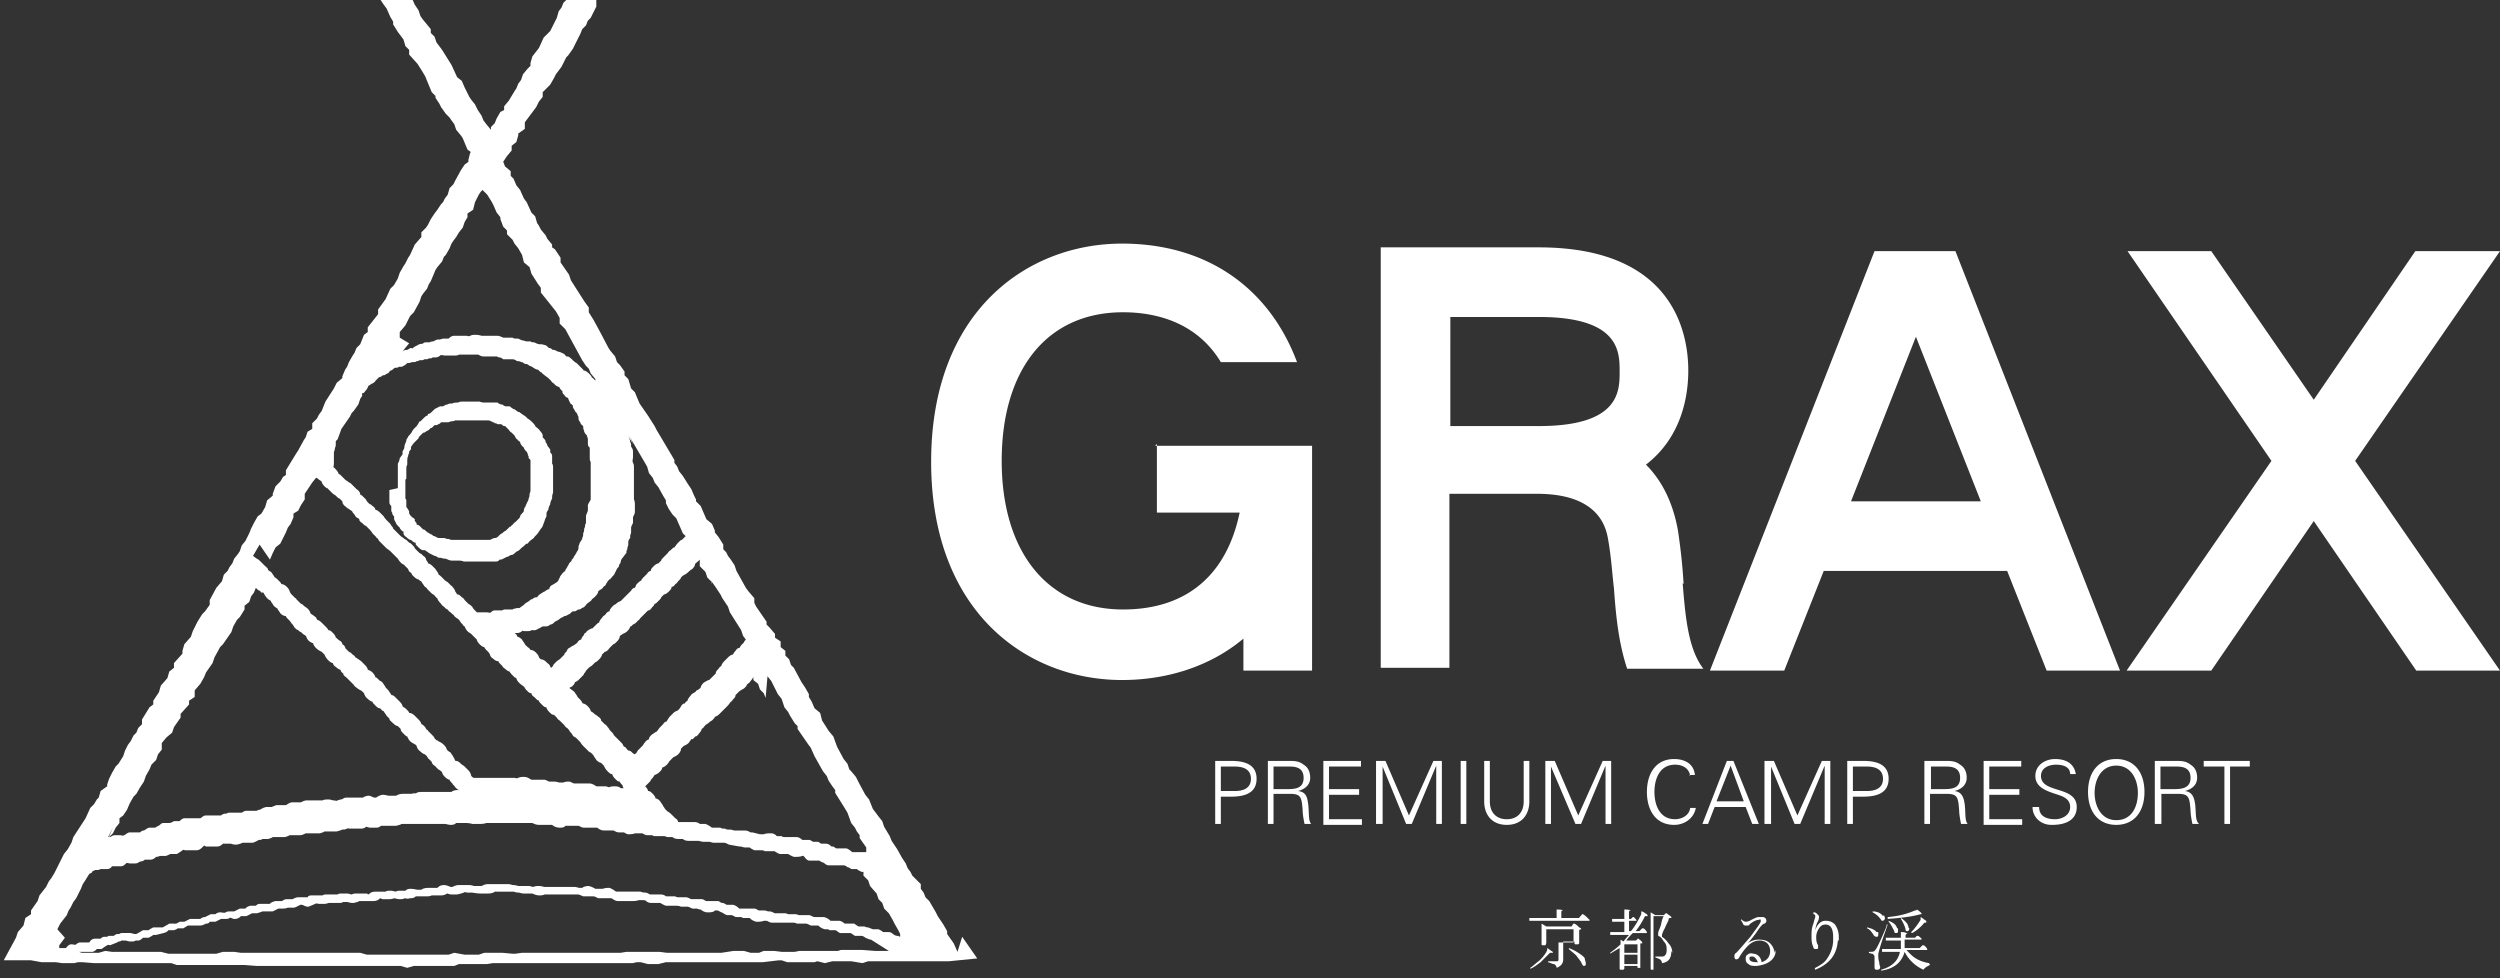
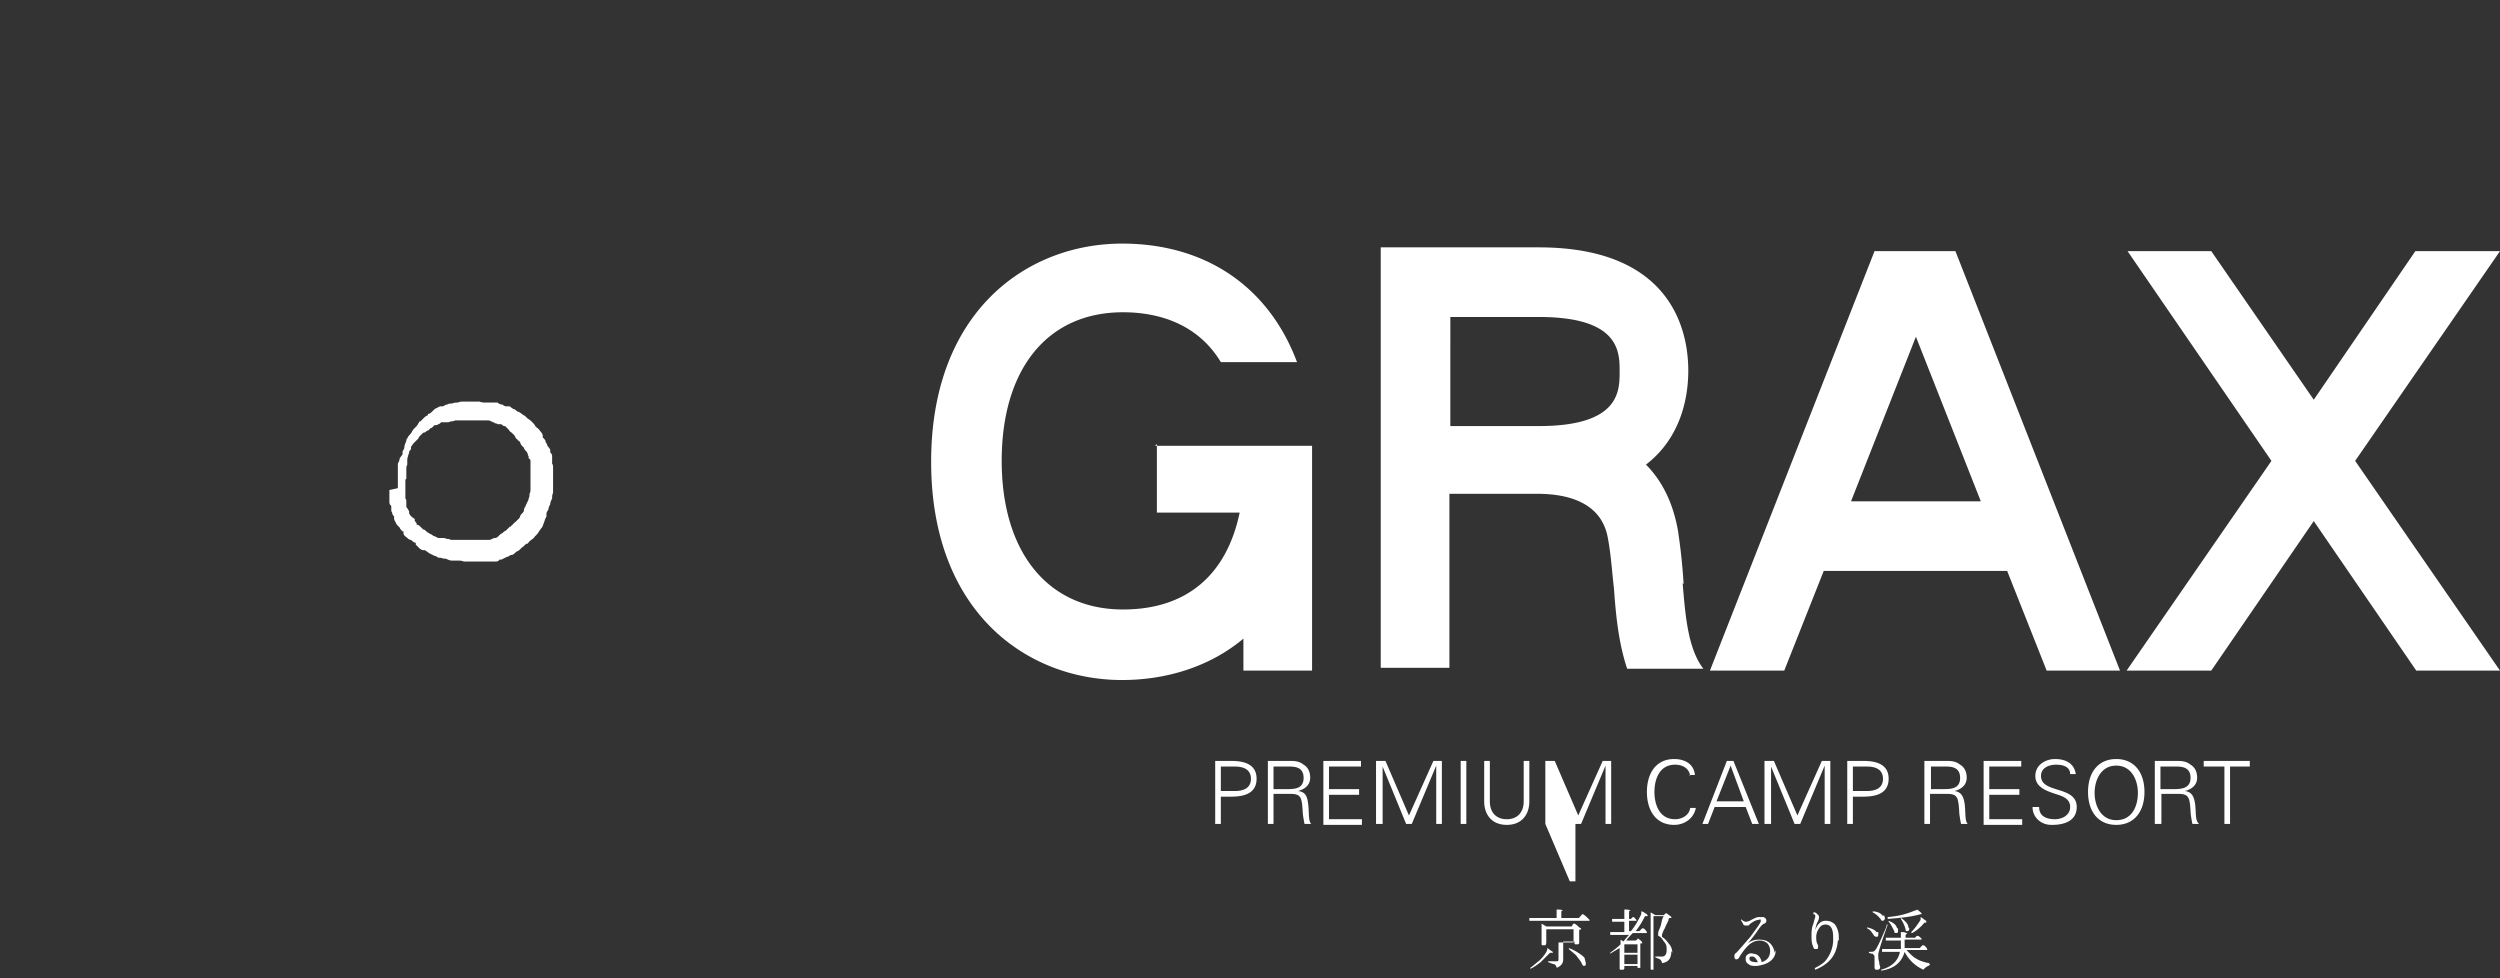
<svg xmlns="http://www.w3.org/2000/svg" id="_レイヤー_2" data-name="レイヤー 2" viewBox="0 0 26.58 10.4">
  <rect x="0" y="0" width="26.58" height="10.4" fill="#333333" stroke="none" />
  <defs>
    <style>.cls-1{fill:#fff}</style>
  </defs>
  <g id="_レイヤー_1-2" data-name="レイヤー 1">
-     <path class="cls-1" d="M12.92 8.76v-.67h.17c.13 0 .27.03.27.19s-.14.19-.27.19h-.11v.29h-.06Zm.06-.35h.15c.09 0 .17-.03.17-.13s-.08-.13-.17-.13h-.15v.27Zm.56.35h-.06v-.67h.22c.06 0 .11 0 .16.04.05.03.07.08.07.14 0 .07-.05.12-.13.14.09.01.1.07.11.15.01.11 0 .16.03.2h-.07s-.02-.09-.02-.14c-.01-.15-.02-.18-.14-.18h-.17v.32Zm.13-.37c.09 0 .19 0 .19-.12 0-.13-.12-.12-.18-.12h-.14v.24h.13Zm.4.37v-.67h.4v.06h-.34v.24h.32v.06h-.32v.26h.35v.06h-.41Zm.56 0v-.67h.1l.25.58.26-.58h.09v.67h-.06v-.62l-.26.62h-.06l-.25-.61v.61h-.06Zm.9 0v-.67h.06v.67h-.06Zm.31-.67v.43c0 .12.07.19.18.19s.18-.07.18-.19v-.43h.06v.43c0 .14-.08.25-.24.25s-.24-.11-.24-.25v-.43h.06Zm.59.67v-.67h.1l.25.58.26-.58h.09v.67h-.06v-.62l-.26.62h-.06l-.26-.61v.61h-.06Zm1.54-.51c-.01-.08-.08-.12-.16-.12-.17 0-.22.16-.22.29s.05.29.22.29c.07 0 .15-.04.16-.12h.06c-.02.11-.12.18-.23.18-.2 0-.29-.16-.29-.35s.09-.35.29-.35c.11 0 .21.05.22.17h-.06Zm.13.51.26-.67h.07l.27.67h-.07l-.07-.18h-.33l-.07.18h-.06Zm.44-.24-.14-.38-.15.38h.29Zm.22.24v-.67h.1l.25.58.26-.58h.09v.67h-.06v-.62l-.26.62h-.06l-.25-.61v.61h-.06Zm.88 0v-.67h.17c.13 0 .27.03.27.19s-.14.19-.27.19h-.11v.29h-.06Zm.06-.35h.15c.09 0 .17-.03.17-.13s-.08-.13-.17-.13h-.15v.27Zm.82.35h-.06v-.67h.22c.06 0 .11 0 .16.04.05.03.07.08.07.14 0 .07-.05.12-.13.14.08.01.1.07.11.15.01.11 0 .16.03.2h-.07s-.02-.09-.02-.14c-.01-.15-.02-.18-.14-.18h-.17v.32Zm.13-.37c.09 0 .19 0 .19-.12 0-.13-.12-.12-.18-.12h-.13v.24h.13Zm.44.37v-.67h.4v.06h-.34v.24h.32v.06h-.32v.26h.35v.06h-.41Zm.72.01c-.11 0-.2-.08-.2-.19h.07c0 .1.08.13.17.13.07 0 .16-.04.16-.13 0-.07-.05-.1-.1-.12-.11-.04-.27-.07-.27-.21 0-.12.11-.18.21-.18.09 0 .2.03.22.16h-.06c0-.08-.08-.1-.15-.1s-.16.03-.16.12c0 .19.38.1.38.33 0 .14-.12.19-.26.19Zm.69 0c-.19 0-.3-.14-.3-.35s.11-.35.3-.35.3.14.3.35-.11.35-.3.35Zm0-.05c.17 0 .23-.15.23-.29s-.07-.29-.23-.29-.23.15-.23.29.07.29.23.29Zm.47.04h-.06v-.67h.22c.06 0 .11 0 .16.04.05.03.07.08.07.14 0 .07-.05.12-.13.14.08.01.1.07.11.15.01.11 0 .16.04.2h-.07s-.02-.09-.02-.14c-.01-.15-.02-.18-.14-.18h-.17v.32Zm.13-.37c.08 0 .19 0 .19-.12 0-.13-.12-.12-.18-.12h-.14v.24h.13Zm.55-.24h-.22v-.06h.49v.06h-.21v.61h-.06v-.61Zm-7.14 1.98h-.03l-.1.1c-.04.03-.08.06-.11.07v-.01c.03-.02.06-.05.1-.08.04-.04.07-.08.08-.11v-.02c.02.01.04.03.06.04v.01Zm.39-.35v.01h-.64v-.03h.29v-.09c.03 0 .05 0 .07.01-.01 0-.02 0-.02.02v.06h.19c0-.01.02-.02.03-.04h.01c.02.01.04.03.05.04Zm-.09.09v.01s-.01 0-.02.01v.14l-.01.01h-.03s-.01 0-.01-.01v-.02h-.12v.19c0 .04-.02.07-.07.09 0-.02-.02-.04-.03-.04-.01 0-.03-.01-.06-.02v-.01h.09c.01 0 .02 0 .02-.02v-.18h-.13s0 .02-.01.03h-.03s-.01 0-.01-.01v-.22l.05.03h.27s.01-.02.02-.03h.01c.02.01.03.02.05.04Zm-.08.15v-.14h-.29v.14h.29Zm.12.18s.01.03.01.04v.02s-.01.01-.02.01c0 0-.01 0-.02-.02-.01-.03-.04-.06-.06-.09-.03-.03-.06-.05-.08-.07v-.01c.03.01.07.03.1.05.03.02.06.04.07.06Zm.67-.46h-.03c-.03.06-.06.11-.1.16h.04l.03-.03h.01c.01 0 .03.02.04.04v.01h-.15s-.05.05-.07.08h.1s.02-.01.02-.02h.01c.01.01.03.02.04.04v.01h-.02v.26h-.03v-.02h-.14v.03l-.01.01h-.03s-.01 0-.01-.01v-.22s-.07.04-.1.06v-.01c.04-.03.08-.06.11-.09v-.05l.03.02s.04-.05.06-.07h-.2v-.03h.15V9.8h-.13v-.03h.13v-.1c.02 0 .05 0 .07.01-.01 0-.02 0-.02.02v.07h.02l.02-.02h.01c.02.02.03.03.03.04h-.08v.11h.02c.05-.06.08-.12.11-.18v-.03c.02 0 .04.02.06.03Zm-.11.39v-.09h-.14v.09h.14Zm0 .12v-.1h-.14v.1h.14Zm.36-.14c0 .08-.03.12-.1.13 0-.02-.01-.03-.02-.04 0 0-.02-.01-.05-.02v-.01h.07c.03 0 .05-.02.05-.07 0-.03 0-.06-.03-.09-.02-.03-.03-.05-.06-.06v-.03c0-.02.02-.05.03-.09.01-.05.02-.08.03-.09h-.11v.57h-.02s-.01 0-.01-.01v-.6l.05.03h.09l.02-.02h.01c.01.01.03.02.05.04v.01h-.01c-.01 0-.02 0-.02.02 0 .01-.02.04-.04.09a.26.26 0 0 0-.03.07v.02c.03.02.05.04.07.07.03.03.04.07.04.1Zm1.11-.01c0 .05-.02.09-.06.12-.04.03-.08.04-.14.05-.04 0-.07 0-.09-.02a.055.055 0 0 1-.03-.05c0-.02 0-.04.02-.05.01-.01.03-.02.06-.01.04 0 .08.03.09.09.06-.02.09-.06.09-.12 0-.03-.01-.06-.03-.08a.114.114 0 0 0-.08-.03c-.05 0-.09.02-.13.06-.03.03-.06.07-.09.12 0 .01-.02.02-.03.02-.01 0-.02-.01-.02-.03 0-.01 0-.03.02-.04.03-.03.08-.09.15-.17.05-.07.09-.12.11-.16v-.02s0-.01-.02 0c-.03 0-.06.02-.09.04l-.02.02h-.03c-.01 0-.02 0-.03-.02 0-.01-.02-.03-.02-.04 0 0 0-.01.01 0s.03.02.04.02c0 0 .03 0 .06-.02.04-.02.06-.03.08-.03h.05c.02.01.03.02.03.04 0 0 0 .02-.02.03-.02 0-.05.04-.09.1-.03.04-.06.08-.09.11.04-.03.08-.04.12-.04.05 0 .09.01.12.04s.04.06.05.1Zm-.19.13s-.02-.05-.05-.06h-.01c-.02 0-.03 0-.03.02 0 .03.03.04.08.04Zm.85-.23c-.01.15-.09.25-.24.31 0 0-.01-.01 0-.02.06-.03.1-.06.12-.09a.36.36 0 0 0 .07-.19v-.05c0-.09-.03-.13-.08-.13-.03 0-.05.01-.07.04-.02.03-.03.06-.03.09s0 .06.02.09v.02s0 .02-.01.02h-.02s-.02 0-.02-.02c-.02-.04-.02-.08-.02-.12 0-.04 0-.08.02-.13.01-.04.02-.07.02-.07 0-.02 0-.03-.02-.03V9.7c.01 0 .03 0 .04.02.01 0 .02.02.02.03 0 0 0 .03-.02.06a.31.31 0 0 0-.02.08c.01-.03.02-.05.04-.07a.09.09 0 0 1 .07-.03c.04 0 .07.01.1.04.02.03.04.07.04.13V10Zm.43-.09v.02c0 .02 0 .03-.02.03 0 0-.02 0-.03-.02-.02-.03-.04-.06-.07-.07v-.01c.05.01.09.03.1.05Zm.1-.08c-.03.09-.07.19-.1.31v.02c0 .02 0 .04.01.07 0 .03.01.04.01.05 0 .02-.01.03-.03.03-.02 0-.03 0-.03-.03v-.11c0-.01-.01-.02-.02-.03 0 0-.02 0-.04-.01v-.01c.03 0 .05 0 .06-.01.02-.02.04-.06.08-.15.03-.07.05-.11.05-.13h.01Zm-.04-.1s.01.02.01.03c0 .01 0 .02-.02.03 0 0-.02 0-.02-.01a.236.236 0 0 0-.09-.08v-.01c.05 0 .09.02.11.05Zm.49.53s-.05.02-.07.05a.412.412 0 0 1-.2-.19c-.03.11-.11.18-.25.2v-.01c.11-.03.18-.09.2-.19h-.19v-.03h.2V10h-.16v-.03h.16v-.06c.03 0 .05 0 .07.02-.01 0-.02 0-.02.02v.02h.1l.02-.02h.01c.01 0 .03.02.04.03v.01h-.18v.09h.16l.03-.03h.01c.01 0 .03.02.04.04v.01h-.22s.06.07.1.09c.03.02.08.04.14.05Zm-.07-.54h-.03c-.11.03-.22.04-.35.05v-.02c.13-.01.22-.04.29-.07 0 0 .02 0 .02-.01.02.01.04.03.05.04v.01Zm-.27.15v.02c0 .02 0 .03-.02.03-.01 0-.02 0-.02-.02-.02-.04-.04-.08-.06-.1v-.01c.05.02.08.04.09.08Zm.12 0s0 .03-.02.03c-.01 0-.02 0-.02-.02a.37.37 0 0 0-.05-.11v-.01c.02.01.04.03.05.04.02.02.03.04.03.06Zm.18-.06h-.02c-.04.05-.09.09-.13.11 0 0-.01 0-.01-.01.05-.05.08-.1.1-.13v-.03c.02.01.04.03.06.04v.01Zm-2.58-3.6c-.01-.18-.03-.37-.06-.57-.05-.28-.16-.52-.34-.7.39-.3.45-.75.45-1 0-.39-.15-1.31-1.59-1.31h-1.68V7.1h.73V5.25h.93c.68 0 .74.38.76.5.03.17.04.34.06.51.02.29.05.58.14.85h.81c-.16-.21-.19-.54-.22-.91Zm-2.48-2.84h.94c.86 0 .86.37.86.58s0 .58-.86.58h-.94V3.38ZM12.3 4.72v.73h.88c-.14.67-.57 1.03-1.24 1.03-.8 0-1.29-.61-1.29-1.58s.48-1.58 1.29-1.58c.34 0 .78.1 1.04.53h.81c-.3-.8-.97-1.26-1.86-1.26-1.01 0-2.03.72-2.03 2.32s1.02 2.32 2.03 2.32c.45 0 .92-.13 1.29-.44v.34h.73V4.74h-1.67Zm14.28 2.41L25.04 4.9l1.54-2.23h-.9L24.6 4.25l-1.09-1.58h-.89l1.53 2.23-1.54 2.23h.9l1.09-1.59 1.09 1.59h.89zm-4.83 0h.79l-1.75-4.46h-.86l-1.75 4.46h.79l.42-1.06h1.95l.42 1.06Zm-2.07-1.8.69-1.75.69 1.75h-1.37ZM4.14 5.21v.12c0 .02 0 .03.02.05v.03c0 .02 0 .03.01.04 0 .02.01.03.02.04v.02c0 .02.01.03.02.05 0 .01.02.03.03.04l.01.01c0 .01.02.03.03.04h.01v.02c0 .01.01.03.03.04.01.01.02.02.04.03h.01c.01.01.02.02.04.03h.01v.02l.04.04c.01.01.03.02.04.02h.02c.01.01.03.02.04.03l.06.03c.01 0 .03.01.04.02h.02c.01 0 .03.01.05.01h.01s.04.02.06.02h.08s.03 0 .05.01h.34c.01 0 .03 0 .04-.02h.02l.06-.03c.02 0 .03-.02.05-.02s.04-.03.06-.04c.01 0 .03-.02.04-.03l.01-.01c.02-.01.03-.03.05-.04h.01s.02-.03.04-.04l.01-.01c.01 0 .02-.02.03-.03l.01-.01c.01-.01.02-.02.03-.04.01-.01.02-.03.03-.04s.02-.05.03-.07c0-.01.01-.03.02-.05v-.03c0-.01.01-.03.02-.04 0-.02.01-.04.02-.06 0-.02.01-.04.02-.06 0-.02 0-.04.01-.06v-.27c0-.01 0-.03-.01-.04v-.08c0-.02-.01-.03-.02-.04v-.03s-.02-.03-.03-.04c0-.01-.01-.03-.02-.04v-.01c0-.01-.02-.03-.03-.04v-.02c0-.01-.01-.03-.03-.05-.01-.02-.03-.03-.04-.04l-.01-.01c0-.01-.02-.03-.03-.04a.218.218 0 0 0-.05-.04l-.01-.01a.138.138 0 0 0-.04-.03c-.01-.01-.03-.02-.04-.03h-.01s-.03-.02-.04-.03h-.01s-.03-.02-.04-.03h-.04c-.01 0-.03-.01-.04-.02h-.01c-.01 0-.03-.01-.04-.02h-.14s-.03 0-.05-.01h-.18c-.02 0-.03 0-.05.01h-.01s-.04 0-.05.01c-.02 0-.04 0-.05.01-.02 0-.03.01-.05.02h-.02c-.02 0-.03.01-.05.02-.01 0-.03.02-.04.03s-.03.03-.04.03h-.01s0 .02-.01.02-.03.02-.04.03l-.03.03h-.01s-.02.04-.03.05l-.01.01-.01.01c-.01.01-.02.02-.03.04-.01.02-.03.04-.04.05 0 .01-.02.03-.02.04v.01s-.02.04-.02.06c0 .02-.01.03-.02.05v.03s-.02.03-.03.04c0 .02-.01.04-.02.06v.26Zm.18-.12v-.1c0-.02 0-.03.01-.05V4.9s0-.04.01-.05c0-.01 0-.02.01-.03V4.8s.02-.02.02-.03v-.02c.01-.01.02-.03.03-.04l.01-.01.02-.02.02-.02s0-.01.01-.02l.02-.02.02-.02h.01s.02-.01.03-.02c0 0 .01 0 .02-.01l.02-.02h.01l.03-.03h.01c.01 0 .02 0 .03-.01.01 0 .02-.01.03-.02h.06c.01 0 .03 0 .04-.01h.01s.02 0 .04-.01h.35s.02 0 .03.01c0 0 .01 0 .02.01 0 0 .02 0 .02.01 0 0 .02 0 .03.01h.04s.02.02.03.02h.01l.03.03.01.01s.01.02.03.03l.03.03.01.02s.01.02.02.02c0 .01.02.02.03.03 0 .01.01.03.02.04l.02.02s0 .01.01.02c0 0 .01.02.02.02 0 0 0 .01.01.02 0 0 0 .02.01.03v.02l.02.02v.31c0 .02 0 .03-.01.05 0 .02 0 .03-.01.05 0 .02-.01.03-.02.05 0 0 0 .01-.01.02 0 0 0 .02-.01.02 0 .01-.01.02-.01.03v.01c0 .01-.02.03-.03.04s-.01.03-.02.04l-.02.02-.02.02s-.01 0-.01.01c0 0-.02.01-.02.02 0 0-.02.01-.02.02h-.01l-.04.04s-.02.01-.03.02l-.01.01c-.01 0-.03.02-.04.03s-.02.02-.04.02c-.01 0-.03.01-.05.02h-.39c-.02 0-.03 0-.05-.01h-.02s-.02-.01-.03-.01h-.05c-.02 0-.03-.01-.05-.02h-.01s-.02-.02-.03-.02c0 0-.02-.01-.03-.02h-.01c0-.01-.02-.02-.03-.03H4.5l-.03-.03s-.02-.02-.03-.02h-.01v-.01c0-.01-.01-.02-.02-.03v-.02s-.02-.02-.03-.02c0 0-.01-.02-.02-.02 0 0 0-.01-.01-.02v-.01c0-.01 0-.02-.01-.03 0 0-.01-.02-.02-.03v-.06c0-.01 0-.02-.01-.03v-.2Z" />
-     <path class="cls-1" d="m10.18 10.12-.04-.09-.07-.1V9.9l-.04-.07-.06-.09-.02-.04-.07-.12-.04-.04-.02-.05-.03-.04V9.4l-.09-.09-.02-.04-.03-.04-.02-.05-.04-.06-.05-.09-.06-.09-.02-.05-.06-.1-.02-.06-.04-.05-.03-.04-.03-.04-.04-.1-.04-.05-.07-.13-.03-.06-.05-.06-.02-.02-.02-.06-.04-.05-.07-.13-.04-.11-.05-.06-.07-.11-.02-.08-.06-.05-.03-.07-.03-.05v-.03l-.04-.07-.04-.06-.08-.15-.03-.03-.02-.06-.04-.04v-.05l-.05-.04v-.06l-.06-.04v-.04l-.06-.07-.03-.03v-.03l-.11-.16-.02-.04v-.05l-.06-.07-.03-.04-.1-.18-.02-.06-.04-.06-.03-.04-.02-.04-.03-.03v-.05l-.05-.08-.04-.05v-.02l-.03-.07-.06-.05-.06-.14-.05-.05v-.02l-.02-.04-.03-.07-.04-.06-.05-.08-.04-.05-.02-.05-.03-.04v-.03l-.16-.27-.03-.05-.02-.04-.07-.11-.09-.13-.05-.12-.04-.04-.03-.1-.04-.04v-.04l-.05-.07-.03-.03-.02-.06-.05-.06-.02-.03-.1-.19-.06-.11-.05-.08v-.05l-.05-.07-.14-.22-.02-.06-.09-.13v-.05l-.06-.09-.03-.02V2.6l-.05-.06-.02-.04-.05-.06-.02-.04-.02-.03-.02-.07-.04-.04-.05-.11-.03-.04-.04-.09-.04-.05-.03-.07-.03-.03v-.05l-.06-.05-.02-.05.04-.06.05-.06v-.05l.05-.04.02-.07v-.02l.07-.05V1.3l.06-.08.06-.08.03-.06.04-.05V.98L5.85.9l.04-.07.02-.04.06-.08.05-.1.02-.02.05-.07.08-.16.02-.05.04-.04.02-.05.03-.03.06-.12V0h.01-.33l-.03.03-.02.05-.03.04-.02.07-.07.14-.02.02-.05.05-.05.11-.07.09-.02.07V.7l-.03.03-.05.06-.02.06-.03.04-.02.05-.02.03-.06.1-.05.06v.04l-.04.02-.04.07-.02.05-.04.04v.03l-.05-.06-.03-.04-.02-.05-.04-.06-.03-.06-.04-.05-.02-.03-.02-.04-.03-.06-.03-.07-.05-.04L4.8.69 4.7.53 4.64.45 4.62.39 4.58.35V.31L4.49.2 4.47.17 4.45.11 4.41.05l-.04-.09h-.35l.06.09.03.04.04.09.03.05v.03l.05.08.06.08.02.07.04.04v.05l.09.1.05.08.03.05.07.17.04.04v.02l.04.06.02.04.05.07.04.04.02.03.03.04.02.06.05.06.02.03.05.12.04.03H5l-.02.08v.02l-.04.03-.04.06-.06.11-.02.04-.04.04-.02.07-.03.04-.02.04-.02.02-.04.06-.03.04-.04.06-.03.06-.02.03-.05.05v.05l-.07.08-.05.11-.02.03-.03.06-.02.03-.04.07-.02.06-.04.07-.04.04-.05.11-.08.11v.05l-.11.14v.05l-.04.03-.04.1-.04.04-.02.05-.02.03-.04.07-.02.05-.02.03-.03.07v.02l-.06.05-.03.06-.09.14-.04.1-.03.04-.02.04-.05.05v.06l-.05.03-.02.06-.02.03-.06.11-.02.03-.11.18v.05l-.03.02-.03.05-.05.05-.03.08v.02l-.06.05-.02.07-.04.07-.04.03-.04.07-.03.06-.02.05-.04.08-.04.05-.02.06-.02.03-.04.05-.02.05-.03.04-.02.04-.04.04-.02.07-.06.07-.07.13v.05l-.05.07-.03.03-.05.08-.05.1-.02.06-.07.08-.02.07v.03l-.09.1v.05l-.05.04-.02.07-.07.08-.02.07-.06.09v.04l-.04.03-.08.13v.05l-.04.04-.02.05-.03.03-.03.06-.03.04-.03.06-.02.06-.05.08-.03.03-.04.07-.03.06-.02.06v.02l-.07.05-.02.07-.02.02-.03.05-.04.04-.05.11-.13.2-.02.06-.04.07-.04.05-.03.06-.02.04-.03.06-.02.04-.03.05-.03.04-.03.06-.07.09-.02.06-.07.1v.04l-.06.04-.02.08-.06.07-.02.06-.13.24h.29l.11.02h.15l.07.01h.13l.04-.01h.04l.13.01h.82l.06.02h.72l.13.01h1.53l.07.02.07-.02h.43l.05-.02h.3l.06-.01h1.49l.04-.01h.04l.08.02H7l.08-.02h1.03l.17-.02h.03l.06.02h.29l.03-.01.08.02.08-.02h.2l.12.02.06-.02h.86l.3-.03-.16-.23ZM8.16 7.19l.04.05.04.08.03.06.04.05.03.09.04.05.02.04.05.08.03.03v.03l.11.16.03.04.04.09.09.16.04.05.02.05.04.06.03.04v.03l.1.16.03.05.04.11.04.05.02.04.03.04v.03l.07.1v.05h-.15s-.03-.03-.06-.04h-.11L8.86 9h-.02c-.01-.01-.03-.03-.06-.03h-.05l-.03-.02h-.05c-.01 0-.02-.01-.04-.02h-.08s-.03-.03-.06-.03h-.12c-.01 0-.03 0-.04-.01h-.05c-.01-.01-.03-.03-.06-.03h-.02s-.04 0-.06.01h-.04L8 8.85h-.02s-.03-.02-.06-.02h-.11c-.01 0-.03-.01-.05-.01h-.02s-.02 0-.03-.01H7.7c-.01 0-.03 0-.04-.01h-.09s-.04-.03-.07-.04h-.06c-.01-.01-.03-.02-.06-.02h-.17c0-.01-.01-.03-.03-.04l-.04-.04s-.03-.03-.04-.03l-.03-.03s-.01-.02-.02-.03c0-.01-.02-.03-.03-.05-.02-.02-.03-.03-.05-.03 0-.01-.01-.03-.03-.05-.02-.02-.03-.03-.05-.03 0-.01-.01-.03-.03-.05l.01-.01.02-.02.01-.01c.01-.01.02-.02.02-.03l.01-.01c.02-.02.02-.03.03-.04 0 0 .03-.01.05-.03.02-.02.03-.03.03-.05.01 0 .03-.01.05-.03.02-.02.02-.03.03-.04l.04-.04s.03-.01.05-.03c.02-.02.03-.04.03-.06l.03-.03s.03-.01.05-.03c.01-.01.02-.03.03-.04s0 0 .01 0c0 0 .02-.01.03-.03h.01s.02-.01.03-.03c.02-.02.03-.04.03-.05 0 0 .02-.01.03-.03l.01-.01s.01-.01.03-.02l.01-.01s.01-.01.03-.02c.02-.02.03-.03.03-.04.01 0 .03-.01.05-.03l.02-.02.02-.02.04-.04s.03-.03.03-.04c0 0 .02-.01.03-.03.02-.02.03-.03.03-.05l.04-.04s.03-.02.05-.03c.02-.02.03-.03.03-.04l.01-.01s.02-.01.03-.03c.02-.02.02-.03.03-.04v.03l.05.04.02.06.04.04.02.05Zm-.61-1.07v.04l.05.07.06.09.02.04.06.09.02.06.12.19.02.06.03.04s-.02.02-.02.03l-.02.02c-.02.02-.02.03-.03.04h-.01s-.02.01-.03.03c-.02.02-.02.03-.03.04-.01 0-.03.01-.05.03l-.04.04s-.03.03-.03.05c0 0-.02.01-.03.03-.02.02-.03.03-.03.05l-.04.04-.02.02-.01.01c-.01 0-.03.01-.06.03-.02.02-.03.04-.03.05l-.01.01s-.01.01-.03.02c0 0-.01 0-.01.01 0 0-.01.01-.03.02 0 0-.02.01-.03.03-.02.02-.03.04-.03.05 0 0-.02.01-.03.03h-.01s-.02.01-.03.03-.02.03-.03.04-.03.01-.05.03l-.04.04s-.03.04-.03.05c-.01 0-.03.01-.04.03l-.04.04s-.02.03-.03.04c-.01 0-.03.02-.05.03-.02.02-.03.03-.03.05 0 0-.03.01-.04.03-.02.02-.02.03-.03.04l-.02.02-.01.01-.02.02-.01.02-.02.02-.02-.01c-.02-.02-.03-.03-.05-.03l-.02-.02s0-.01-.02-.02-.01-.02-.03-.04l-.02-.02-.02-.02-.03-.03-.01-.01s-.01-.01-.01-.02l-.02-.02-.01-.01s-.01-.01-.02-.03l-.01-.01s-.01-.02-.03-.03l-.02-.02-.02-.02v-.01s-.01-.02-.03-.03c-.02-.02-.03-.02-.04-.03-.02-.02-.03-.02-.04-.03 0-.01-.01-.03-.03-.05-.02-.02-.04-.03-.05-.03s-.01-.02-.03-.04l-.03-.03c0-.01-.02-.03-.03-.05-.02-.02-.04-.03-.05-.04s0-.01.02-.02c.02-.02.03-.03.03-.04s.02-.01.04-.03l.02-.02.02-.02c.01-.01.02-.02.02-.03l.01-.01c.01-.02.02-.03.03-.04l.01-.01s.01-.01.03-.02l.01-.01.03-.03c.01 0 .02-.01.04-.03.02-.02.03-.04.03-.05l.03-.03c.01 0 .03-.01.05-.04l.03-.03.01-.01c.01 0 .02-.01.04-.03.02-.02.03-.04.03-.06 0 0 .02-.01.03-.02 0 0 .03-.01.05-.03.02-.02.03-.04.03-.05h.01l.02-.02s.03-.01.05-.04c.02-.01.02-.02.03-.03l.04-.04.02-.02.02-.02h.01s.02-.01.03-.03l.02-.02.01-.02c.01 0 .02-.01.04-.03.02-.02.03-.03.03-.04l.03-.03c.01 0 .03-.01.05-.03.02-.02.03-.03.03-.05.01 0 .03-.01.04-.03.02-.01.02-.02.03-.03.02-.02.03-.03.03-.04l.01-.01s.01-.01.03-.02c0 0 .02-.01.04-.03 0 0 .02-.02.04-.03.02-.02.03-.04.03-.05s.02-.02.04-.04l.01-.01v.07l.06.06.02.06.05.05v.02Zm-.86-1.49.02.04.17.29.02.07.04.05.02.05.04.05.05.09.03.05v.03l.03.06.04.06.04.04.07.16.03.03-.03.03-.01.01c-.01 0-.02.01-.04.03-.02.02-.03.04-.04.05-.01 0-.02.01-.04.03 0 0-.02.01-.03.03l-.01.01-.03.03c-.02.02-.03.03-.03.04L7 5.99c-.01 0-.03.01-.05.03-.02.02-.03.03-.03.05-.01 0-.03.01-.04.03l-.03.03c-.02.02-.03.03-.03.04 0 0-.02.01-.04.03-.01.01-.02.02-.02.03l-.01.02h-.01s-.02.01-.03.03l-.02.02-.02.02-.04.04-.03.03s-.03.01-.05.03c0 0-.01.01-.02.01l-.02.02c-.02.02-.03.04-.03.05-.01 0-.03.01-.04.03l-.01.01s-.02.01-.03.03c-.02.02-.03.04-.03.05-.01 0-.02.01-.04.03l-.03.03c-.01 0-.03.01-.06.03-.01.02-.02.02-.03.03v.01c-.02.02-.03.04-.03.05-.01 0-.03.01-.04.03l-.01.01s-.01.01-.03.02c0 0-.01.01-.02.01 0 0-.01.01-.03.02-.02.01-.02.03-.03.04S6 6.95 6 6.96l-.01.01-.02.02-.02.02s-.02.01-.04.03c-.02.02-.03.03-.03.04l-.02.02-.01-.01c0-.02-.02-.03-.04-.05-.02-.02-.04-.03-.06-.03l-.02-.02c0-.01-.01-.03-.03-.05-.02-.02-.04-.03-.06-.03 0 0-.01-.02-.03-.03l-.01-.01-.02-.02c0-.01-.02-.03-.03-.05-.02-.02-.04-.03-.05-.03 0-.01-.01-.03-.03-.04h.03c.02 0 .04-.01.05-.02s.01 0 .02 0h.04c.01 0 .03 0 .04-.01h.04s.03-.01.04-.02c.01 0 .02-.01.04-.02h.03c.01 0 .03 0 .05-.02.02 0 .03-.01.05-.03.02-.01.04-.02.05-.03s.04-.02.05-.03c.02 0 .03-.01.05-.02.01 0 .02-.02.04-.03h.02c.01 0 .02-.01.04-.02h.01c.01 0 .03-.02.04-.02.02-.01.03-.03.04-.04s.03-.02.05-.04c0-.01.02-.02.03-.03l.01-.01c.02-.02.03-.04.03-.05s.03-.02.05-.04c0-.01.02-.02.03-.03 0 0 0-.01.01-.02.01-.02.02-.03.03-.04.01 0 .02-.02.04-.04s.02-.04.03-.05c0 0 0-.01.01-.02 0-.01.02-.02.02-.03 0-.02.02-.03.02-.05 0-.01.01-.03.02-.04s.02-.03.04-.05c0-.01 0-.03.01-.04v-.01c0-.01.01-.03.01-.04v-.03c0-.01.01-.03.02-.04V5.7c0-.01.01-.03.01-.04v-.05c0-.01.01-.03.02-.05V5.5c0-.01.02-.03.02-.06v-.06c0-.03 0-.05-.01-.07v-.34c0-.02 0-.03-.01-.05s0-.04 0-.06V4.8c0-.02-.01-.04-.02-.05v-.01c0-.01 0-.03-.01-.04 0-.02-.01-.04-.02-.06l.05.08Zm-3.15.35s.01-.03.01-.05v-.11c0-.01 0-.02.01-.04v-.01c0-.01.01-.02.01-.04v-.04l.02-.02.04-.11.09-.13.02-.04.02-.02.05-.07.02-.06.02-.03v-.03h.01c.01 0 .02-.02.03-.03.02-.02.02-.04.03-.05 0 0 .02-.01.03-.02 0 0 .01 0 .02-.01 0 0 .02-.01.02-.02l.03-.03.01-.01h.01s.02-.01.03-.02h.01c.01 0 .02-.01.04-.02.01 0 .02-.02.03-.03.02 0 .03-.02.05-.03h.01c.01 0 .02 0 .03-.01h.02s.02 0 .03-.01c.02-.01.03-.02.04-.03.01 0 .03 0 .05-.01h.02s.02 0 .03-.01c0 0 .02 0 .03-.01h.02c.01 0 .02 0 .03-.01h.02s.02 0 .03-.01h.02s.01 0 .02-.01h.03c.02 0 .04-.01.05-.02s.03 0 .05 0h.1c.02 0 .04 0 .05-.01h.2c.01 0 .03.02.06.02h.13c.01 0 .02 0 .03.01h.01c.01 0 .03.01.04.02h.1c.02 0 .03.01.05.02.01 0 .03 0 .04.01h.01c.01 0 .02.02.04.02h.01s.02.01.03.02c.01 0 .03.01.04.02.02.01.03.02.05.02l.02.02s.01.01.02.01c0 .01.02.02.03.03.01.01.03.02.04.03l.03.03s.01.02.02.02l.02.02c.02.02.04.02.05.03 0 .01.01.02.03.04v.01c0 .01.01.02.02.03.01.02.03.03.04.03 0 .01.01.03.02.05 0 .01.02.02.03.03v.01c0 .01.01.03.02.04 0 .01.01.02.02.03s.01.03.02.04v.01c0 .01 0 .03.02.05 0 .02.02.03.03.04 0 .01 0 .03.01.05 0 .02.02.04.03.05 0 .01.01.03.01.04v.05c0 .02.01.03.02.04v.11c0 .01 0 .03.01.04v.4c0 .01-.02.03-.03.06v.06s-.01.03-.02.05v.07s0 .02-.01.03v.02s-.01.02-.01.03c0 .01 0 .02-.01.04v.01c0 .01 0 .02-.01.04v.01s-.02.03-.03.05c0 .01-.01.02-.01.04v.01c0 .01-.01.03-.02.04 0 0 0 .01-.01.02 0 0-.01.02-.02.03 0 .01-.01.02-.02.03s0 .01 0 .01l-.03.03c0 .01-.01.02-.02.04 0 0-.01.02-.02.03v.01s-.03.02-.04.04c-.02.02-.02.04-.03.05 0 0 0 .01-.01.02l-.01.01s-.03.02-.05.03c-.02.01-.03.03-.03.04s-.01 0-.02.01c0 0-.02.01-.03.02 0 0-.01 0-.02.01 0 0-.02.01-.03.02-.01 0-.02.02-.03.03-.01 0-.03 0-.05.02-.02 0-.03.02-.05.03-.02.01-.03.02-.04.03s-.03.02-.04.03-.03 0-.05.01c0 0-.02 0-.03.01h-.08s-.02 0-.03.01h-.08c-.02 0-.03.01-.04.02s-.03 0-.05 0h-.1l-.02-.02-.01-.01s-.01-.01-.02-.03c-.02-.02-.04-.03-.04-.03l-.02-.02-.02-.02s-.01-.02-.03-.03c-.02-.02-.03-.03-.05-.03 0 0-.01-.02-.02-.03 0-.01-.01-.03-.03-.05 0 0 0-.01-.01-.01l-.03-.03c-.02-.02-.03-.02-.04-.03l-.02-.02-.02-.02c-.02-.02-.03-.02-.03-.03 0-.01-.02-.03-.03-.05l-.03-.03c-.02-.02-.04-.03-.05-.03v-.01s-.01-.01-.02-.03c0-.01-.01-.03-.03-.04l-.02-.02-.02-.01-.03-.03-.02-.02c0-.01-.01-.02-.03-.04-.01-.01-.02-.02-.03-.02l-.01-.01-.02-.02-.02-.01c-.02-.02-.03-.02-.04-.03l-.02-.02-.06-.06s0-.01-.01-.02c0 0-.01-.01-.02-.03l-.04-.04s-.02-.02-.03-.04l-.04-.04s-.03-.03-.05-.03v-.01s-.01-.02-.03-.03c-.01-.01-.02-.02-.03-.02l-.01-.01-.01-.01s-.01-.01-.02-.03l-.03-.03c-.01-.01-.02-.02-.03-.02 0-.02-.01-.04-.04-.06l-.02-.02-.02-.02c-.02-.02-.03-.03-.04-.03-.02-.02-.03-.02-.04-.03l-.02-.02-.02-.02c-.01-.01-.02-.02-.03-.02 0-.01-.01-.03-.04-.06-.01-.01-.02-.02-.03-.02Zm.71-1.39v-.06l.06-.07.05-.1.04-.04.06-.11.02-.06.02-.03.04-.05.02-.05.02-.03.05-.12.02-.03.05-.06.02-.05.02-.02.04-.07.02-.05.02-.03.03-.04.03-.05.04-.05.02-.06.03-.05v-.04l.06-.04.02-.08.04-.08.02-.03.02-.02.05.05.05.08.02.04.03.07.04.05v.02l.03.08.04.04v.04l.06.06.02.04.04.05.04.07.02.08.06.05.02.07.07.11.03.04v.05l.12.15.04.05.04.07v.06l.06.06.18.33.04.06.03.03.02.05.05.06v.02l.02.01c-.01 0-.02-.02-.03-.02 0-.01-.02-.02-.03-.03 0-.01-.02-.03-.03-.04-.02-.02-.04-.03-.05-.03s0 0-.01-.01l-.03-.03-.04-.04c-.02-.01-.03-.02-.05-.04 0 0-.02-.02-.04-.03h-.02s-.02-.03-.03-.03c-.02-.01-.04-.02-.05-.02s-.04-.02-.05-.02h-.01c-.01 0-.02-.02-.04-.02-.01 0-.02-.02-.04-.03-.01 0-.03-.01-.05-.01h-.01c-.02 0-.04-.01-.06-.02-.01 0-.03 0-.04-.01H5.6c-.01 0-.03-.01-.04-.01-.01 0-.03-.01-.05-.02h-.02c-.01 0-.03 0-.04-.01h-.1s-.04-.02-.06-.02h-.17s-.03-.01-.06-.01-.04 0-.06.01-.03 0-.04 0h-.13c-.03 0-.05.02-.06.03h-.06s-.03.01-.04.01h-.02s-.03.01-.04.02c-.01 0-.03 0-.04.01h-.04c-.01 0-.02 0-.03.01s-.03 0-.06.02c-.02.01-.04.02-.05.03s-.01 0-.02 0-.02.01-.04.02h-.01c-.02 0-.03.01-.04.02l.02-.03.05-.06ZM2.87 5.95l.03-.07.03-.06.05-.04.06-.12.02-.05.03-.04.03-.07v-.04l.05-.03.03-.06.04-.06v-.06l.08-.12.04-.05s.01 0 .02.01.03.02.04.03c0 .01.01.03.03.05.01.01.02.02.03.02l.01.01.02.02.02.02c.02.02.03.02.04.03.02.02.03.03.04.03l.02.02.01.01c0 .02.01.04.04.06.01.01.02.02.03.02l.01.01c.02.01.03.02.03.03l.01.01s.01.01.02.03c.01.01.02.02.03.02l.01.01v.01s.01.02.03.03c.02.02.03.03.04.03l.04.04s.02.02.03.04l.04.04s0 .01.01.01c0 0 .01.01.02.03l.04.04.02.02.02.02s.03.02.04.03l.02.02.01.01.03.03.02.02s.01.02.03.04c.01.01.02.02.03.02l.01.01.02.02.02.02c0 .01.01.03.03.04 0 0 .01.01.01.02l.02.02c.02.02.04.03.05.03.01.01.02.02.03.02 0 .01.02.03.03.05.02.02.03.02.03.03l.02.02.02.02c.02.02.03.02.04.03 0 0 0 .01.01.01 0 0 0 .01.02.02 0 .01.01.03.04.06 0 0 .01.02.03.03.02.02.03.03.04.03 0 0 .01.02.03.03l.02.02s.01 0 .02.02c.02.02.04.03.04.03l.01.01s.01.01.02.03l.02.02s0 .01.02.02c0 0 .01.03.03.05.02.02.03.02.04.03l.03.03.03.03c0 .01.01.03.03.05.02.02.04.03.05.03 0 .01.02.03.03.04l.01.01s.01.01.02.03c0 .01.01.03.03.04.02.02.04.03.06.03 0 .01.01.02.03.04l.01.01s.01.02.03.03c.02.02.04.03.05.03 0 .01.02.03.03.04l.02.02.02.01c0 .01.01.03.03.05.02.02.04.03.05.04s.01.02.03.04c.02.02.03.03.05.03 0 .01.01.03.03.04l.03.03.02.01c0 .01.01.02.03.04.02.02.03.03.05.03 0 .01.01.03.03.05.02.02.03.03.05.03l.03.03s.01.02.03.03l.02.02.02.02.01.01s.01.02.03.03l.01.01s.01.01.02.03l.01.01s.01.01.02.03c.01.01.02.02.03.02l.01.01.02.02.02.02s.01.02.03.04l.02.02.02.02c.02.02.03.03.04.03l.02.02.01.01c0 .01.02.03.03.05.02.02.04.03.05.03l.03.03s.01.03.04.06c.02.02.03.03.05.03 0 .01.01.03.03.05.02.02.03.03.05.03 0 .01.02.03.03.04v.01l.01.02H6.6c-.01-.01-.03-.02-.06-.02h-.01s-.04 0-.05.01c-.01 0-.03-.01-.05-.01h-.09s-.04-.03-.07-.03h-.16c-.02 0-.04-.02-.06-.02s-.04 0-.06.01h-.04c-.01 0-.03-.01-.06-.01h-.05c-.01 0-.03-.02-.06-.02h-.13c-.02-.01-.04-.03-.08-.03-.02 0-.04 0-.06.01s-.03 0-.04 0h-.43c-.01 0-.02-.01-.03-.02a.11.11 0 0 0-.03-.06l-.03-.03-.01-.01c-.01-.01-.03-.02-.04-.03s-.03-.03-.05-.03-.01-.02-.03-.04c0-.01-.02-.03-.03-.05-.02-.01-.03-.02-.04-.03 0-.01-.01-.03-.03-.05-.02-.02-.04-.03-.06-.04 0 0-.01-.01-.02-.01l-.02-.02c0-.01-.02-.03-.03-.04l-.02-.02-.02-.02s0-.01-.01-.01c0 0-.01-.01-.02-.03-.02-.02-.03-.03-.04-.03 0-.01-.01-.03-.03-.05l-.02-.02-.02-.02c-.02-.02-.04-.03-.06-.03 0-.01-.01-.02-.03-.04-.02-.02-.03-.02-.04-.03 0-.01-.01-.03-.03-.05l-.02-.02-.02-.02c-.02-.02-.03-.03-.05-.03 0-.01-.02-.03-.03-.05l-.03-.03c0-.01-.02-.03-.03-.05-.01-.01-.02-.02-.03-.02l-.01-.01c-.02-.02-.03-.03-.04-.03 0-.01-.01-.03-.03-.05-.02-.02-.03-.02-.05-.03 0-.01-.01-.03-.03-.05l-.04-.04S3.8 7 3.78 6.99c0 0-.01-.02-.03-.03l-.02-.02-.02-.01-.04-.04v-.01s-.01-.02-.03-.03c0-.01-.01-.03-.03-.04s-.03-.03-.04-.03c0-.01-.01-.03-.03-.05-.02-.02-.03-.03-.05-.03 0-.01-.02-.03-.03-.04l-.04-.04s-.03-.03-.05-.03c0-.01-.01-.03-.03-.04-.01-.01-.03-.02-.04-.03 0-.01-.01-.03-.03-.05-.01-.01-.03-.02-.04-.03s-.02-.02-.03-.02l-.01-.01-.02-.02-.02-.02s0-.01-.01-.01l-.03-.03-.01-.01s-.01-.01-.02-.03c0-.01-.01-.03-.03-.05-.02-.02-.04-.03-.06-.03 0-.01-.01-.02-.03-.04-.02-.02-.03-.03-.04-.03 0-.01-.02-.03-.03-.05-.02-.02-.03-.02-.04-.03 0-.02-.02-.03-.04-.05l-.04-.04s-.03-.03-.04-.03l-.04-.03.07-.12ZM1.14 8.94l.02-.04.04-.04.03-.06.04-.05V8.7l.04-.03.04-.06.03-.07.04-.07.03-.03.04-.07.04-.06.02-.06.04-.07.02-.05.05-.05.02-.06.04-.05V7.9l.05-.06.06-.05.02-.06.07-.1v-.04l.09-.1v-.04l.06-.04v-.07l.06-.07.04-.07.02-.05.07-.1.02-.06.06-.11.03-.03.09-.13.02-.06.04-.07.03-.03.05-.08v-.04l.05-.04.02-.06.03-.04.02-.05c.02.02.03.03.04.03.01 0 .01.02.02.02h.02s.02.04.04.06c.02.02.03.02.04.03 0 .01.02.03.03.05.02.02.04.03.04.03 0 .01.02.03.03.05.02.02.04.03.06.03 0 .01.01.02.03.04l.01.01s.01.01.02.03c0 0 .01 0 .01.01 0 0 .01.01.02.03l.02.02.02.01c.01.01.02.02.03.02l.01.01c.02.02.03.02.04.03s.01.03.03.05c.02.02.03.02.05.03 0 .01.01.03.03.05.02.02.04.03.06.04l.03.03s.01.03.04.06c.02.02.04.03.05.03 0 .01.01.03.03.04.02.02.04.03.05.03 0 .01.01.03.03.04v.01s.01.02.03.03l.04.04.02.02.02.02s.01.02.03.03c.02.02.05.03.06.04l.02.02s.01.04.04.06c.02.02.04.03.05.03 0 .01.01.02.03.04.02.02.03.03.05.03l.03.03h.01c0 .01.02.03.03.05l.03.03c0 .02.02.03.04.05.02.02.04.03.05.03l.02.02.01.01c0 .02.01.03.03.05.02.02.03.03.04.03 0 0 .01.03.03.05.02.02.05.03.06.04l.01.01c0 .01.01.04.04.06.02.02.04.03.05.03 0 0 0 .01.01.01 0 0 .01.01.02.03l.02.02.02.02c0 .01.01.03.03.04l.02.02.02.02c.02.01.03.02.04.03 0 .01.01.03.03.05.02.02.04.03.05.03 0 .01.01.02.03.04 0 .01.02.02.03.04.02.02.03.03.05.03h-.03s-.04 0-.06.02h-.32s-.04 0-.05.01-.04 0-.05.01h-.1c-.03 0-.05.01-.07.02h-.08s-.04-.01-.06-.01-.06.02-.07.03h-.02c-.01 0-.04-.02-.06-.02s-.05.01-.06.02H3.7c-.02 0-.04 0-.05.01s-.04.01-.06.02-.02 0-.04 0-.03-.01-.06-.01h-.01s-.04 0-.05.01h-.17c-.02 0-.04.01-.06.02h-.09c-.03 0-.05.02-.07.03h-.1s-.03.01-.05.02h-.06s-.04.01-.05.02-.04.01-.05.02h-.11c-.02 0-.03.01-.05.02h-.12c-.01 0-.03 0-.04.01H2.4c-.02 0-.04.01-.05.02h-.16c-.03 0-.04.02-.06.03h-.17c-.02 0-.04.02-.05.03h-.06s-.03.02-.05.02h-.06c-.02 0-.03.01-.04.02s-.04.02-.05.03h-.06c-.02 0-.04.02-.06.03-.02 0-.03.01-.04.02h-.11c-.02 0-.04.02-.06.03s-.03 0-.04 0h-.06c-.02 0-.03.01-.05.02h-.02l.05-.1Zm-.53.94.03-.06.07-.09.02-.05.02-.03.03-.06.03-.04.03-.06.02-.04.02-.05.02-.03.05-.08s.03-.01.03-.02.02-.01.03-.02h.02c.01 0 .02 0 .04-.01h.07c.02 0 .04-.01.05-.03h.1c.02 0 .04-.02.05-.03s.03 0 .04 0h.06c.02 0 .03-.01.05-.02.02 0 .04-.01.05-.02h.06c.02 0 .04-.01.06-.03.01 0 .02 0 .04-.01h.06c.01 0 .03-.01.05-.02h.07s.05-.03.06-.04.02 0 .03 0h.12c.03 0 .05-.02.07-.04s.02 0 .03 0h.12c.03 0 .05-.02.06-.03h.08c.01 0 .03.01.05.01h.02s.04-.01.06-.02h.11s.05-.02.06-.03c.02 0 .03 0 .04-.01h.06s.04-.01.05-.02h.12c.02 0 .04-.01.06-.02h.11c.02 0 .04-.01.06-.02h.15s.04-.01.05-.02h.13s.04-.01.06-.02c.02 0 .03 0 .05-.01s.01 0 .02 0h.13s.04 0 .05-.02c.01 0 .03.01.05.01h.05c.02 0 .04 0 .06-.02h.16s.05-.01.06-.02h.46c.01 0 .04.01.06.01s.04 0 .06-.02h.1s.04 0 .07.01h.09s.04 0 .06-.01h.49c.02.01.04.02.07.02h.14c.01.01.04.03.08.03.02 0 .05 0 .06-.02h.14c.01 0 .03.02.06.02h.14c.01.01.04.03.07.03h.1c.01 0 .03.02.06.02h.05c.01 0 .03.02.05.02h.01s.04 0 .06-.01h.08s.03.02.05.02h.05s.01 0 .02.01h.1c.01 0 .03 0 .04.01h.06c.01.01.03.02.06.02h.05c.01.01.03.02.06.02h.11s.03.01.05.01h.06c.01 0 .03.01.05.01h.11c.01 0 .03.01.05.02l.11.02h.02s.02.01.04.01h.05c.01.01.03.02.05.03h.07c.01 0 .03 0 .04.01h.1c.01 0 .03.02.06.03h.09s.03.02.06.03h.03s.04 0 .06-.01.03.04.07.05h.11s.03.02.04.02.03.03.06.03h.16c.01 0 .03.01.04.02.01 0 .03.01.04.02h.06c.01.01.03.02.05.03h.02v.04l.05.05.02.06.07.08.02.06.04.04.02.06.05.05.04.07.02.04.04.07.02.04v.03h.01s-.02 0-.03-.01h-.01s-.02 0-.03-.01c-.01 0-.03-.03-.06-.03h-.06a.219.219 0 0 0-.05-.03h-.06l-.05-.02h-.01c-.01 0-.02-.01-.04-.01h-.05c-.01 0-.03-.02-.05-.03h-.1s-.03-.03-.06-.03h-.09c-.01-.01-.03-.03-.07-.04h-.1c-.01 0-.03-.01-.05-.02H8.5c-.01 0-.03-.01-.04-.01h-.08s-.02-.01-.03-.01h-.11c-.01 0-.03-.02-.06-.02h-.01c-.01 0-.03-.01-.04-.01h-.06c-.01 0-.03-.02-.05-.02h-.16s-.04-.04-.07-.04h-.06c-.01 0-.03-.02-.05-.02s-.03-.02-.05-.02h-.12c-.01 0-.03-.02-.05-.02h-.11c-.01 0-.03-.02-.06-.02h-.07c-.01 0-.03 0-.04-.01h-.1c-.01-.01-.03-.02-.06-.02h-.11s-.03-.02-.05-.02c-.01 0-.03 0-.05-.01h-.26s-.04-.03-.07-.04h-.01s-.04 0-.06.01h-.08a.239.239 0 0 0-.07-.03s-.05 0-.07.02h-.03c-.01 0-.03-.01-.05-.01h-.32c-.01 0-.03-.01-.06-.01-.02 0-.04 0-.06.01-.01 0-.03-.01-.05-.01h-.11s-.03-.01-.05-.01-.03-.01-.06-.01h-.21c-.03 0-.05.01-.07.02h-.08s-.03-.01-.05-.01h-.11c-.03 0-.05.01-.07.02h-.02s-.04-.02-.07-.02-.05.01-.07.03h-.1s-.05 0-.07.02h-.04c-.01 0-.04-.01-.07-.01-.02 0-.04 0-.06.02h-.05c-.02 0-.04 0-.05.01-.01 0-.03-.01-.06-.01-.02 0-.04 0-.05.01h-.11s-.04 0-.06.02-.02 0-.03 0h-.11c-.02 0-.03 0-.05.01-.01 0-.03-.01-.05-.01h-.05c-.02 0-.04 0-.05.01h-.11c-.02 0-.04 0-.05.01h-.11c-.02 0-.04 0-.05.02h-.1c-.02 0-.04.01-.06.02h-.06s-.03 0-.05.02h-.07s-.05.01-.06.03h-.1c-.02 0-.03 0-.05.02h-.06s-.04.01-.05.03h-.06l-.06.03h-.05s-.03 0-.04.01-.04 0-.06 0c-.02 0-.04.01-.05.02h-.05l-.06.03c-.02 0-.04.01-.05.02h-.11l-.06.03h-.05s-.03.02-.04.02H1.8s-.05.03-.07.04h-.1s-.04.02-.05.03h-.06s-.05.03-.07.04h-.02c-.01 0-.03-.01-.05-.01H1.3c-.01 0-.02 0-.03.01h-.02c-.01 0-.03.01-.04.02h-.05s-.01 0-.02.01h-.03c-.02 0-.03.01-.04.02h-.06c-.03 0-.05.02-.06.04h-.1c-.01 0-.03.01-.04.02s-.03 0-.05 0c-.03 0-.04.02-.06.04H.63v-.03l.06-.08Zm8.84.23H9.3l-.13-.01h-.23l-.03.01H8.5l-.05.01h-.14l-.08-.01h-.11l-.05.02h-.09l-.07-.02H7.8l-.13.02h-.58l-.08-.01h-.35l-.06.01H5.55l-.07.01h-.03l-.11-.01h-.19l-.06.02h-.15l-.11-.02-.06.02H3.9l-.07-.02H2.56l-.07-.01h-.12l-.07.02h-.51l-.08-.02h-.52l-.07-.01-.07.02H.87l-.03-.01h.14c.02 0 .04-.02.05-.03h.05s.04-.03.06-.04.02 0 .03 0l.05-.02s.03-.01.04-.02c.01 0 .02 0 .03-.01h.04c.02 0 .03.01.06.01h.03s.02-.01.03-.01h.02c.02 0 .04-.02.05-.03h.06s.04-.02.05-.03h.03l.08-.02s.04-.01.05-.03h.06s.03-.01.04-.02h.06s.03-.02.05-.03h.13c.02 0 .04-.01.06-.02.01 0 .03 0 .04-.02h.06l.06-.03h.05c.01 0 .03 0 .04-.01s.03.01.05.01h.02s.04-.01.05-.03h.06l.06-.03h.05s.04-.01.06-.02h.11l.06-.03h.05s.03 0 .05-.01h.07s.05-.02.06-.03h.02c.01 0 .04.02.06.02h.01s.05-.02.07-.03.03 0 .04 0h.06c.02 0 .04-.01.05-.01h.1c.02 0 .03 0 .05-.01h.04c.01 0 .03.01.06.01h.01s.05-.01.06-.02h.15s.04 0 .06-.02.02 0 .04 0h.07s.03 0 .05-.01c.01 0 .03.01.06.01.02 0 .04 0 .05-.01.01 0 .03.01.06 0 .02 0 .04 0 .06-.02h.11c.02 0 .04 0 .06-.01h.1s.04 0 .06-.02c.01 0 .03.01.05.01h.06s.05-.01.07-.02.02 0 .04 0h.05s.05.01.09.01h.08s.05 0 .07-.02h.2s.03.01.05.01.03.01.06.01h.09s.04.02.07.02c.02 0 .04 0 .06-.01h.36s.03.01.05.02h.11c.01 0 .03.01.05.02h.14c.02.01.04.03.07.03h.16s.04 0 .06-.01h.04c.01 0 .03 0 .04.01s.03.02.05.02h.1s.03.02.06.03h.11c.01 0 .03 0 .05.01h.07c.01 0 .03.01.05.02h.05s.02.01.04.01c.01.01.04.03.07.03h.02s.05 0 .06-.02h.03l.04.02c.01 0 .03.02.06.03h.05c.01 0 .03.02.05.02h.05l.02.01h.07c.01.01.03.03.07.04h.02s.04 0 .06-.01h.03c.01 0 .03.02.06.02h.22c.01 0 .03 0 .04.01h.1c.01 0 .03.01.05.02h.08c.01.01.03.03.07.04h.02c.01 0 .02 0 .03.01h.06c.01 0 .03.02.05.03h.11c.01 0 .03.02.05.03h.07c.01 0 .03.01.04.02l.05.02h.06-.05Z" />
+     <path class="cls-1" d="M12.92 8.76v-.67h.17c.13 0 .27.03.27.19s-.14.19-.27.19h-.11v.29h-.06Zm.06-.35h.15c.09 0 .17-.03.17-.13s-.08-.13-.17-.13h-.15v.27Zm.56.35h-.06v-.67h.22c.06 0 .11 0 .16.04.05.03.07.08.07.14 0 .07-.05.12-.13.14.09.01.1.07.11.15.01.11 0 .16.03.2h-.07s-.02-.09-.02-.14c-.01-.15-.02-.18-.14-.18h-.17v.32Zm.13-.37c.09 0 .19 0 .19-.12 0-.13-.12-.12-.18-.12h-.14v.24h.13Zm.4.37v-.67h.4v.06h-.34v.24h.32v.06h-.32v.26h.35v.06h-.41Zm.56 0v-.67h.1l.25.58.26-.58h.09v.67h-.06v-.62l-.26.62h-.06l-.25-.61v.61h-.06Zm.9 0v-.67h.06v.67h-.06Zm.31-.67v.43c0 .12.07.19.18.19s.18-.07.18-.19v-.43h.06v.43c0 .14-.08.25-.24.25s-.24-.11-.24-.25v-.43h.06Zm.59.67v-.67h.1l.25.58.26-.58h.09v.67h-.06v-.62l-.26.62h-.06v.61h-.06Zm1.54-.51c-.01-.08-.08-.12-.16-.12-.17 0-.22.16-.22.29s.05.29.22.29c.07 0 .15-.04.16-.12h.06c-.02.11-.12.18-.23.18-.2 0-.29-.16-.29-.35s.09-.35.29-.35c.11 0 .21.05.22.17h-.06Zm.13.51.26-.67h.07l.27.67h-.07l-.07-.18h-.33l-.07.18h-.06Zm.44-.24-.14-.38-.15.38h.29Zm.22.24v-.67h.1l.25.58.26-.58h.09v.67h-.06v-.62l-.26.62h-.06l-.25-.61v.61h-.06Zm.88 0v-.67h.17c.13 0 .27.03.27.19s-.14.19-.27.19h-.11v.29h-.06Zm.06-.35h.15c.09 0 .17-.03.17-.13s-.08-.13-.17-.13h-.15v.27Zm.82.35h-.06v-.67h.22c.06 0 .11 0 .16.04.05.03.07.08.07.14 0 .07-.05.12-.13.14.08.01.1.07.11.15.01.11 0 .16.03.2h-.07s-.02-.09-.02-.14c-.01-.15-.02-.18-.14-.18h-.17v.32Zm.13-.37c.09 0 .19 0 .19-.12 0-.13-.12-.12-.18-.12h-.13v.24h.13Zm.44.37v-.67h.4v.06h-.34v.24h.32v.06h-.32v.26h.35v.06h-.41Zm.72.01c-.11 0-.2-.08-.2-.19h.07c0 .1.08.13.17.13.07 0 .16-.04.16-.13 0-.07-.05-.1-.1-.12-.11-.04-.27-.07-.27-.21 0-.12.11-.18.21-.18.09 0 .2.03.22.16h-.06c0-.08-.08-.1-.15-.1s-.16.03-.16.12c0 .19.38.1.38.33 0 .14-.12.19-.26.19Zm.69 0c-.19 0-.3-.14-.3-.35s.11-.35.3-.35.3.14.3.35-.11.35-.3.35Zm0-.05c.17 0 .23-.15.23-.29s-.07-.29-.23-.29-.23.15-.23.29.07.29.23.29Zm.47.04h-.06v-.67h.22c.06 0 .11 0 .16.04.05.03.07.08.07.14 0 .07-.05.12-.13.14.08.01.1.07.11.15.01.11 0 .16.04.2h-.07s-.02-.09-.02-.14c-.01-.15-.02-.18-.14-.18h-.17v.32Zm.13-.37c.08 0 .19 0 .19-.12 0-.13-.12-.12-.18-.12h-.14v.24h.13Zm.55-.24h-.22v-.06h.49v.06h-.21v.61h-.06v-.61Zm-7.14 1.98h-.03l-.1.1c-.04.03-.08.06-.11.07v-.01c.03-.02.06-.05.1-.08.04-.04.07-.08.08-.11v-.02c.02.01.04.03.06.04v.01Zm.39-.35v.01h-.64v-.03h.29v-.09c.03 0 .05 0 .07.01-.01 0-.02 0-.02.02v.06h.19c0-.01.02-.02.03-.04h.01c.02.01.04.03.05.04Zm-.09.09v.01s-.01 0-.02.01v.14l-.01.01h-.03s-.01 0-.01-.01v-.02h-.12v.19c0 .04-.02.07-.07.09 0-.02-.02-.04-.03-.04-.01 0-.03-.01-.06-.02v-.01h.09c.01 0 .02 0 .02-.02v-.18h-.13s0 .02-.01.03h-.03s-.01 0-.01-.01v-.22l.05.03h.27s.01-.02.02-.03h.01c.02.01.03.02.05.04Zm-.08.15v-.14h-.29v.14h.29Zm.12.18s.01.03.01.04v.02s-.01.01-.02.01c0 0-.01 0-.02-.02-.01-.03-.04-.06-.06-.09-.03-.03-.06-.05-.08-.07v-.01c.03.01.07.03.1.05.03.02.06.04.07.06Zm.67-.46h-.03c-.03.06-.06.11-.1.16h.04l.03-.03h.01c.01 0 .03.02.04.04v.01h-.15s-.05.05-.07.08h.1s.02-.01.02-.02h.01c.01.01.03.02.04.04v.01h-.02v.26h-.03v-.02h-.14v.03l-.01.01h-.03s-.01 0-.01-.01v-.22s-.07.04-.1.06v-.01c.04-.03.08-.06.11-.09v-.05l.03.02s.04-.05.06-.07h-.2v-.03h.15V9.8h-.13v-.03h.13v-.1c.02 0 .05 0 .07.01-.01 0-.02 0-.02.02v.07h.02l.02-.02h.01c.02.02.03.03.03.04h-.08v.11h.02c.05-.06.08-.12.11-.18v-.03c.02 0 .04.02.06.03Zm-.11.39v-.09h-.14v.09h.14Zm0 .12v-.1h-.14v.1h.14Zm.36-.14c0 .08-.03.12-.1.13 0-.02-.01-.03-.02-.04 0 0-.02-.01-.05-.02v-.01h.07c.03 0 .05-.02.05-.07 0-.03 0-.06-.03-.09-.02-.03-.03-.05-.06-.06v-.03c0-.02.02-.05.03-.09.01-.05.02-.08.03-.09h-.11v.57h-.02s-.01 0-.01-.01v-.6l.05.03h.09l.02-.02h.01c.01.01.03.02.05.04v.01h-.01c-.01 0-.02 0-.02.02 0 .01-.02.04-.04.09a.26.26 0 0 0-.03.07v.02c.03.02.05.04.07.07.03.03.04.07.04.1Zm1.11-.01c0 .05-.02.09-.06.12-.04.03-.08.04-.14.05-.04 0-.07 0-.09-.02a.055.055 0 0 1-.03-.05c0-.02 0-.04.02-.05.01-.01.03-.02.06-.01.04 0 .08.03.09.09.06-.02.09-.06.09-.12 0-.03-.01-.06-.03-.08a.114.114 0 0 0-.08-.03c-.05 0-.09.02-.13.06-.03.03-.06.07-.09.12 0 .01-.02.02-.03.02-.01 0-.02-.01-.02-.03 0-.01 0-.03.02-.04.03-.03.08-.09.15-.17.05-.07.09-.12.11-.16v-.02s0-.01-.02 0c-.03 0-.06.02-.09.04l-.02.02h-.03c-.01 0-.02 0-.03-.02 0-.01-.02-.03-.02-.04 0 0 0-.01.01 0s.03.02.04.02c0 0 .03 0 .06-.02.04-.02.06-.03.08-.03h.05c.02.01.03.02.03.04 0 0 0 .02-.02.03-.02 0-.05.04-.09.1-.03.04-.06.08-.09.11.04-.03.08-.04.12-.04.05 0 .09.01.12.04s.04.06.05.1Zm-.19.13s-.02-.05-.05-.06h-.01c-.02 0-.03 0-.03.02 0 .03.03.04.08.04Zm.85-.23c-.01.15-.09.25-.24.31 0 0-.01-.01 0-.02.06-.03.1-.06.12-.09a.36.36 0 0 0 .07-.19v-.05c0-.09-.03-.13-.08-.13-.03 0-.05.01-.07.04-.02.03-.03.06-.03.09s0 .06.02.09v.02s0 .02-.01.02h-.02s-.02 0-.02-.02c-.02-.04-.02-.08-.02-.12 0-.04 0-.08.02-.13.01-.04.02-.07.02-.07 0-.02 0-.03-.02-.03V9.7c.01 0 .03 0 .04.02.01 0 .02.02.02.03 0 0 0 .03-.02.06a.31.31 0 0 0-.02.08c.01-.03.02-.05.04-.07a.09.09 0 0 1 .07-.03c.04 0 .07.01.1.04.02.03.04.07.04.13V10Zm.43-.09v.02c0 .02 0 .03-.02.03 0 0-.02 0-.03-.02-.02-.03-.04-.06-.07-.07v-.01c.05.01.09.03.1.05Zm.1-.08c-.03.09-.07.19-.1.31v.02c0 .02 0 .04.01.07 0 .03.01.04.01.05 0 .02-.01.03-.03.03-.02 0-.03 0-.03-.03v-.11c0-.01-.01-.02-.02-.03 0 0-.02 0-.04-.01v-.01c.03 0 .05 0 .06-.01.02-.02.04-.06.08-.15.03-.07.05-.11.05-.13h.01Zm-.04-.1s.01.02.01.03c0 .01 0 .02-.02.03 0 0-.02 0-.02-.01a.236.236 0 0 0-.09-.08v-.01c.05 0 .09.02.11.05Zm.49.53s-.05.02-.07.05a.412.412 0 0 1-.2-.19c-.03.11-.11.18-.25.2v-.01c.11-.03.18-.09.2-.19h-.19v-.03h.2V10h-.16v-.03h.16v-.06c.03 0 .05 0 .07.02-.01 0-.02 0-.02.02v.02h.1l.02-.02h.01c.01 0 .03.02.04.03v.01h-.18v.09h.16l.03-.03h.01c.01 0 .03.02.04.04v.01h-.22s.06.07.1.09c.03.02.08.04.14.05Zm-.07-.54h-.03c-.11.03-.22.04-.35.05v-.02c.13-.01.22-.04.29-.07 0 0 .02 0 .02-.01.02.01.04.03.05.04v.01Zm-.27.15v.02c0 .02 0 .03-.02.03-.01 0-.02 0-.02-.02-.02-.04-.04-.08-.06-.1v-.01c.05.02.08.04.09.08Zm.12 0s0 .03-.02.03c-.01 0-.02 0-.02-.02a.37.37 0 0 0-.05-.11v-.01c.02.01.04.03.05.04.02.02.03.04.03.06Zm.18-.06h-.02c-.04.05-.09.09-.13.11 0 0-.01 0-.01-.01.05-.05.08-.1.1-.13v-.03c.02.01.04.03.06.04v.01Zm-2.58-3.6c-.01-.18-.03-.37-.06-.57-.05-.28-.16-.52-.34-.7.39-.3.45-.75.45-1 0-.39-.15-1.31-1.59-1.31h-1.68V7.1h.73V5.25h.93c.68 0 .74.38.76.5.03.17.04.34.06.51.02.29.05.58.14.85h.81c-.16-.21-.19-.54-.22-.91Zm-2.48-2.84h.94c.86 0 .86.37.86.58s0 .58-.86.58h-.94V3.38ZM12.3 4.72v.73h.88c-.14.67-.57 1.03-1.24 1.03-.8 0-1.29-.61-1.29-1.58s.48-1.58 1.29-1.58c.34 0 .78.1 1.04.53h.81c-.3-.8-.97-1.26-1.86-1.26-1.01 0-2.03.72-2.03 2.32s1.02 2.32 2.03 2.32c.45 0 .92-.13 1.29-.44v.34h.73V4.74h-1.67Zm14.28 2.41L25.04 4.9l1.54-2.23h-.9L24.6 4.25l-1.09-1.58h-.89l1.53 2.23-1.54 2.23h.9l1.09-1.59 1.09 1.59h.89zm-4.83 0h.79l-1.75-4.46h-.86l-1.75 4.46h.79l.42-1.06h1.95l.42 1.06Zm-2.07-1.8.69-1.75.69 1.75h-1.37ZM4.14 5.21v.12c0 .02 0 .03.02.05v.03c0 .02 0 .03.01.04 0 .02.01.03.02.04v.02c0 .02.01.03.02.05 0 .01.02.03.03.04l.01.01c0 .01.02.03.03.04h.01v.02c0 .01.01.03.03.04.01.01.02.02.04.03h.01c.01.01.02.02.04.03h.01v.02l.04.04c.01.01.03.02.04.02h.02c.01.01.03.02.04.03l.06.03c.01 0 .03.01.04.02h.02c.01 0 .03.01.05.01h.01s.04.02.06.02h.08s.03 0 .05.01h.34c.01 0 .03 0 .04-.02h.02l.06-.03c.02 0 .03-.02.05-.02s.04-.03.06-.04c.01 0 .03-.02.04-.03l.01-.01c.02-.01.03-.03.05-.04h.01s.02-.03.04-.04l.01-.01c.01 0 .02-.02.03-.03l.01-.01c.01-.01.02-.02.03-.04.01-.01.02-.03.03-.04s.02-.05.03-.07c0-.01.01-.03.02-.05v-.03c0-.01.01-.03.02-.04 0-.02.01-.04.02-.06 0-.02.01-.04.02-.06 0-.02 0-.04.01-.06v-.27c0-.01 0-.03-.01-.04v-.08c0-.02-.01-.03-.02-.04v-.03s-.02-.03-.03-.04c0-.01-.01-.03-.02-.04v-.01c0-.01-.02-.03-.03-.04v-.02c0-.01-.01-.03-.03-.05-.01-.02-.03-.03-.04-.04l-.01-.01c0-.01-.02-.03-.03-.04a.218.218 0 0 0-.05-.04l-.01-.01a.138.138 0 0 0-.04-.03c-.01-.01-.03-.02-.04-.03h-.01s-.03-.02-.04-.03h-.01s-.03-.02-.04-.03h-.04c-.01 0-.03-.01-.04-.02h-.01c-.01 0-.03-.01-.04-.02h-.14s-.03 0-.05-.01h-.18c-.02 0-.03 0-.05.01h-.01s-.04 0-.05.01c-.02 0-.04 0-.05.01-.02 0-.03.01-.05.02h-.02c-.02 0-.03.01-.05.02-.01 0-.03.02-.04.03s-.03.03-.04.03h-.01s0 .02-.01.02-.03.02-.04.03l-.03.03h-.01s-.02.04-.03.05l-.01.01-.01.01c-.01.01-.02.02-.03.04-.01.02-.03.04-.04.05 0 .01-.02.03-.02.04v.01s-.02.04-.02.06c0 .02-.01.03-.02.05v.03s-.02.03-.03.04c0 .02-.01.04-.02.06v.26Zm.18-.12v-.1c0-.02 0-.03.01-.05V4.9s0-.04.01-.05c0-.01 0-.02.01-.03V4.8s.02-.02.02-.03v-.02c.01-.01.02-.03.03-.04l.01-.01.02-.02.02-.02s0-.01.01-.02l.02-.02.02-.02h.01s.02-.01.03-.02c0 0 .01 0 .02-.01l.02-.02h.01l.03-.03h.01c.01 0 .02 0 .03-.01.01 0 .02-.01.03-.02h.06c.01 0 .03 0 .04-.01h.01s.02 0 .04-.01h.35s.02 0 .03.01c0 0 .01 0 .02.01 0 0 .02 0 .02.01 0 0 .02 0 .03.01h.04s.02.02.03.02h.01l.03.03.01.01s.01.02.03.03l.03.03.01.02s.01.02.02.02c0 .01.02.02.03.03 0 .01.01.03.02.04l.02.02s0 .01.01.02c0 0 .01.02.02.02 0 0 0 .01.01.02 0 0 0 .02.01.03v.02l.02.02v.31c0 .02 0 .03-.01.05 0 .02 0 .03-.01.05 0 .02-.01.03-.02.05 0 0 0 .01-.01.02 0 0 0 .02-.01.02 0 .01-.01.02-.01.03v.01c0 .01-.02.03-.03.04s-.01.03-.02.04l-.02.02-.02.02s-.01 0-.01.01c0 0-.02.01-.02.02 0 0-.02.01-.02.02h-.01l-.04.04s-.02.01-.03.02l-.01.01c-.01 0-.03.02-.04.03s-.02.02-.04.02c-.01 0-.03.01-.05.02h-.39c-.02 0-.03 0-.05-.01h-.02s-.02-.01-.03-.01h-.05c-.02 0-.03-.01-.05-.02h-.01s-.02-.02-.03-.02c0 0-.02-.01-.03-.02h-.01c0-.01-.02-.02-.03-.03H4.5l-.03-.03s-.02-.02-.03-.02h-.01v-.01c0-.01-.01-.02-.02-.03v-.02s-.02-.02-.03-.02c0 0-.01-.02-.02-.02 0 0 0-.01-.01-.02v-.01c0-.01 0-.02-.01-.03 0 0-.01-.02-.02-.03v-.06c0-.01 0-.02-.01-.03v-.2Z" />
  </g>
</svg>